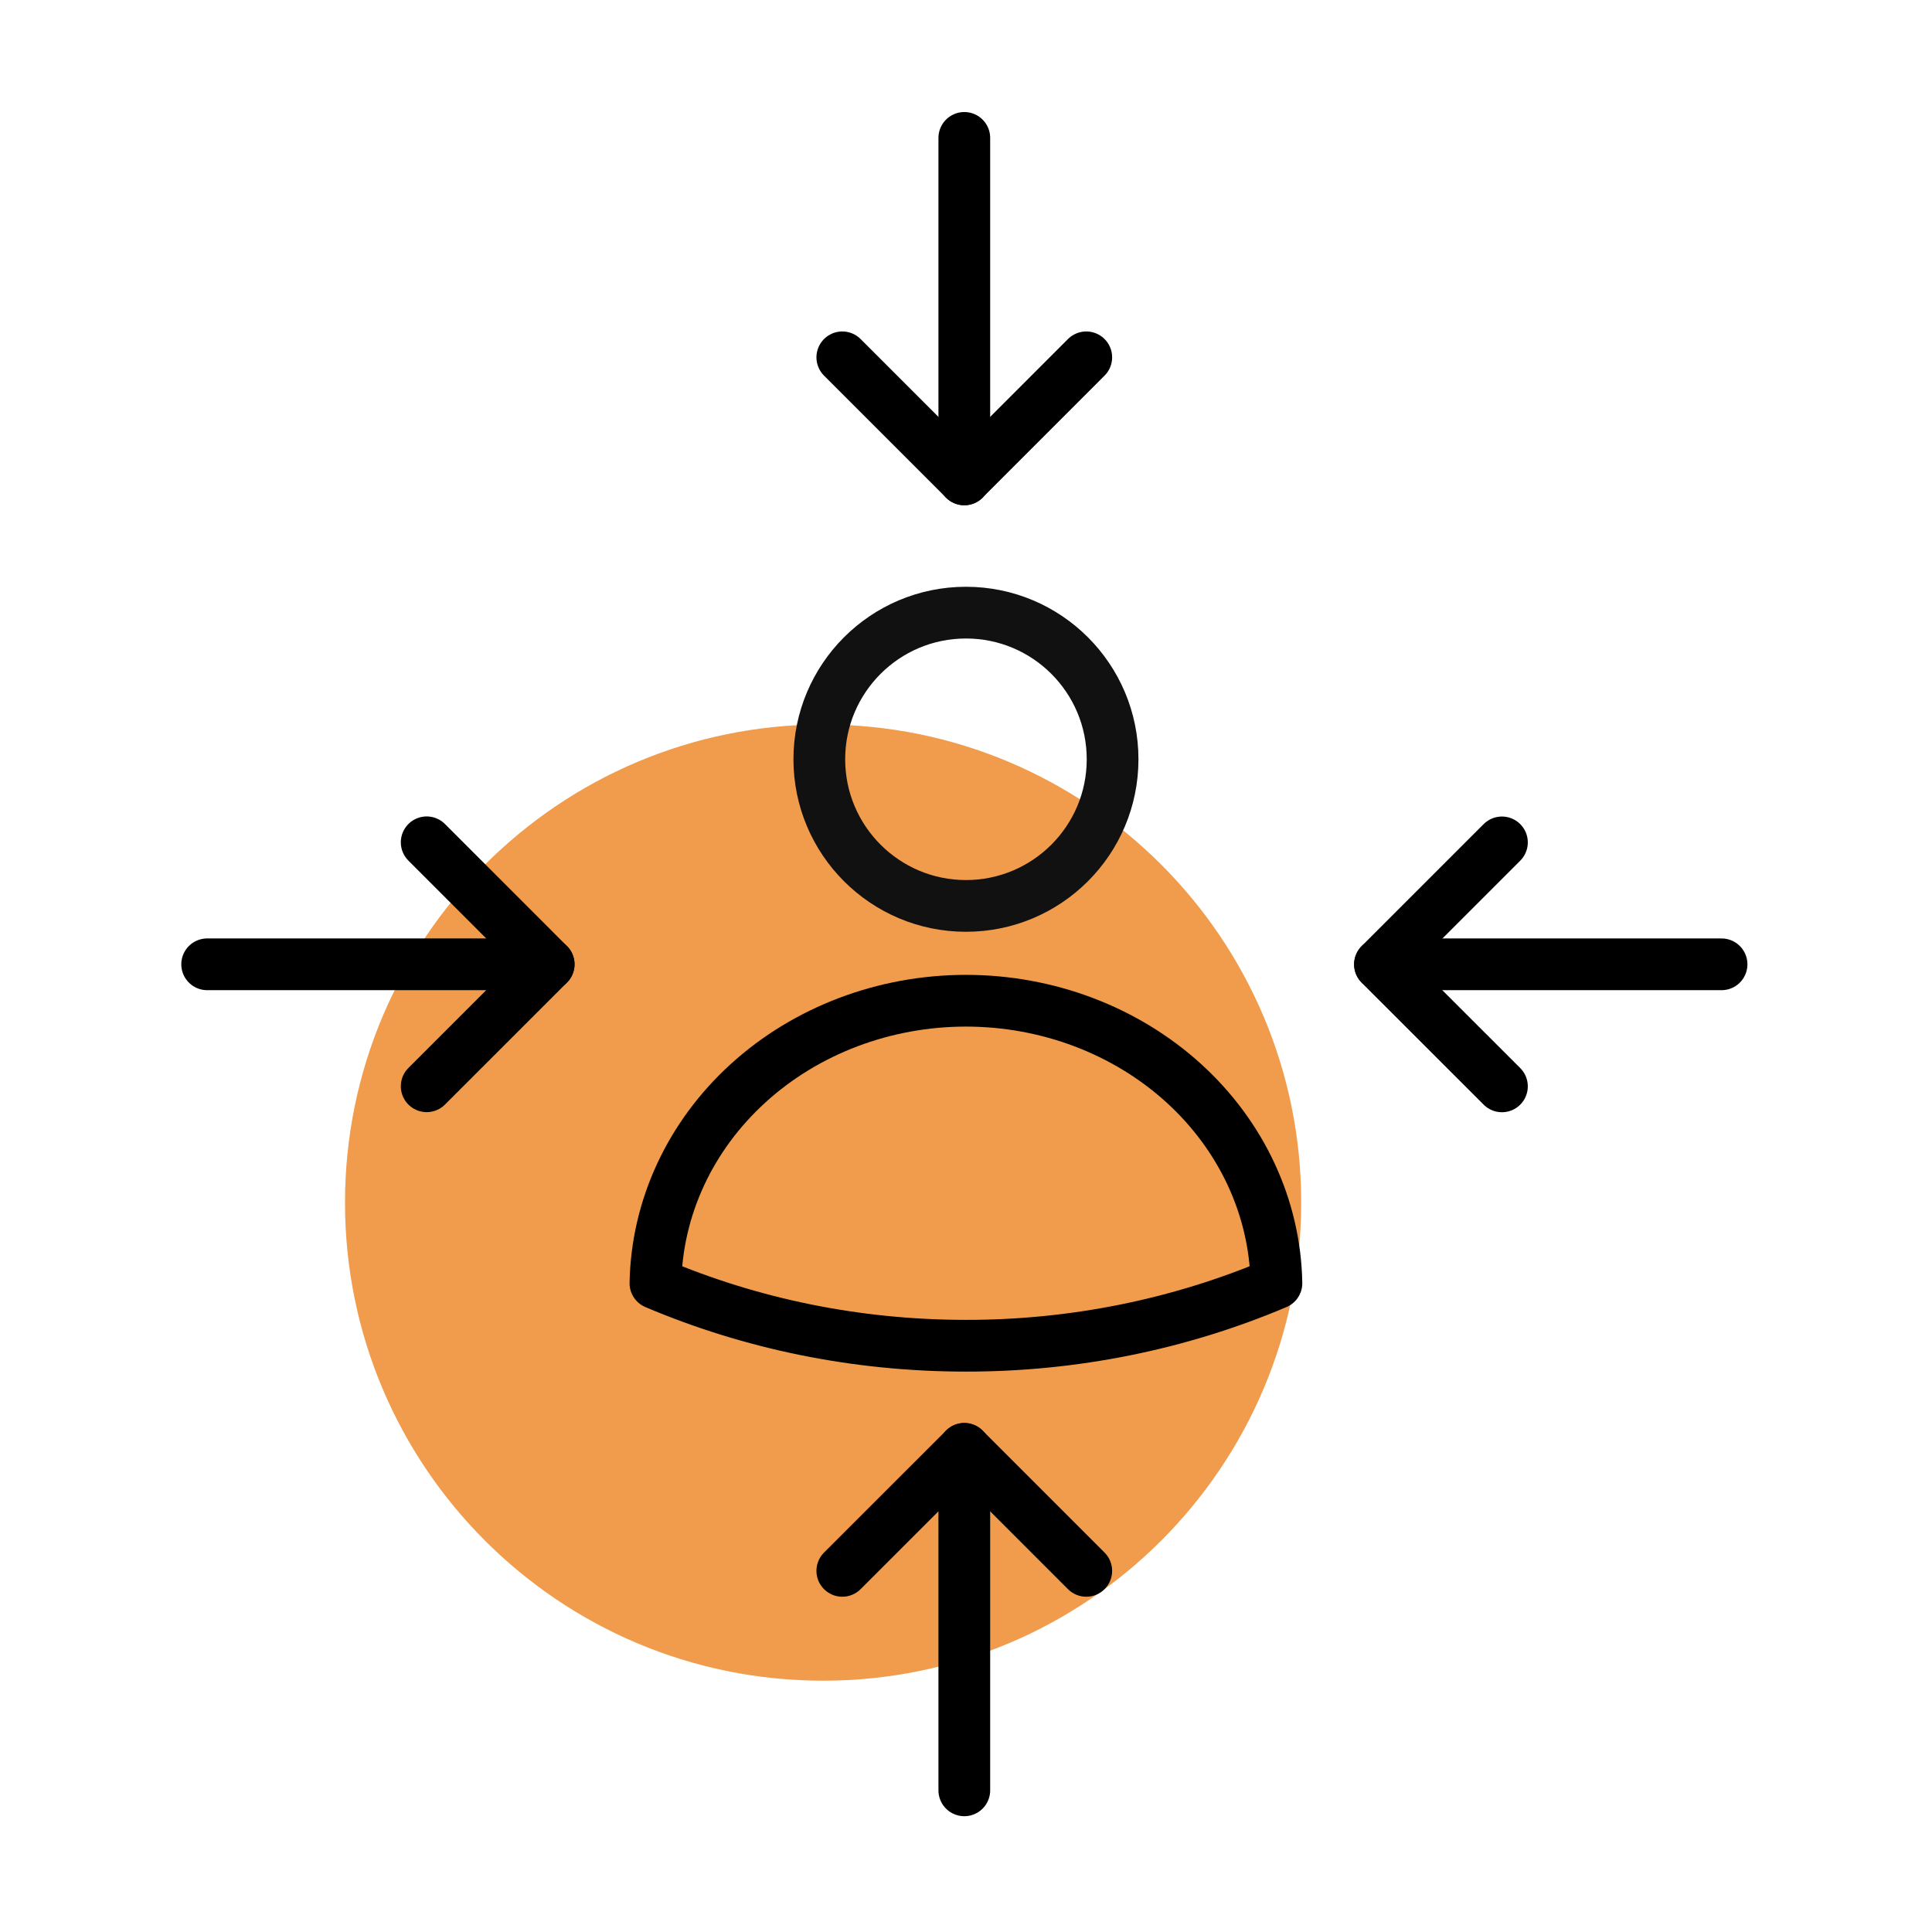
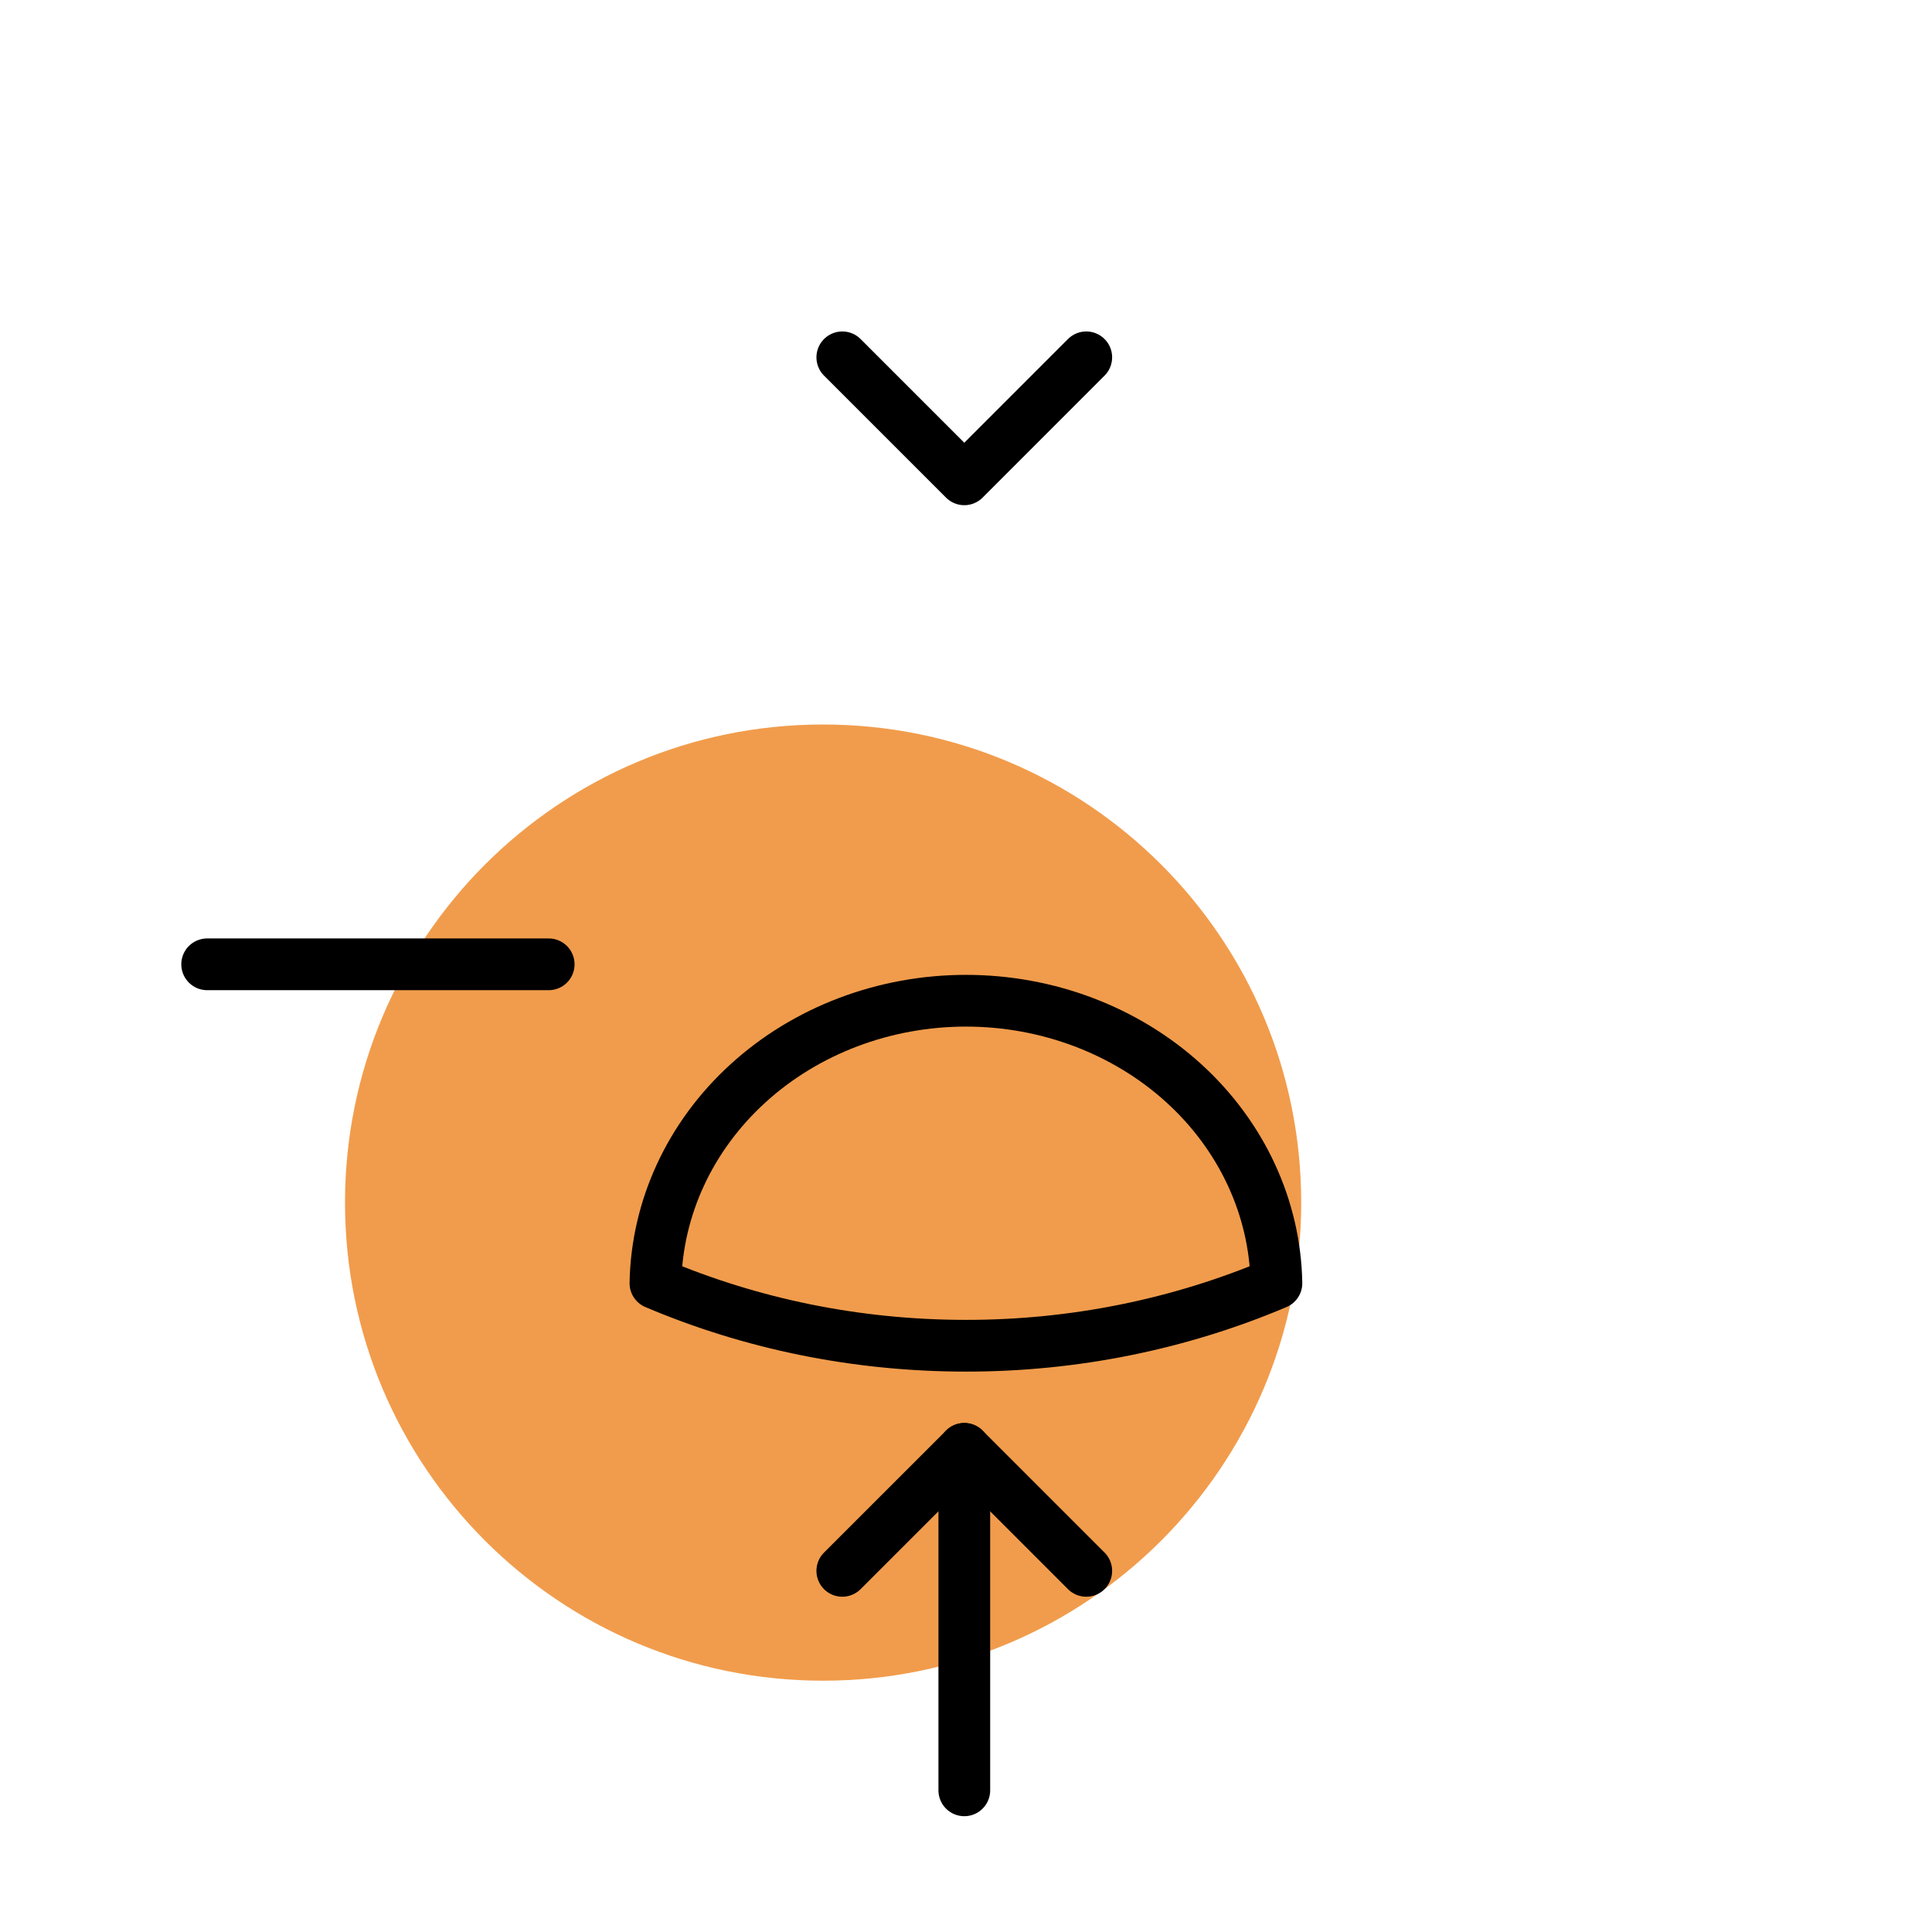
<svg xmlns="http://www.w3.org/2000/svg" width="40" height="40" viewBox="0 0 40 40" fill="none">
  <path d="M26.94 24.899C26.94 30.366 22.508 34.797 17.041 34.797C11.574 34.797 7.143 30.366 7.143 24.899C7.143 19.432 11.574 15 17.041 15C22.508 15 26.94 19.432 26.94 24.899Z" fill="#F19C4C" />
-   <path d="M23.035 15.72C23.035 17.396 21.676 18.756 19.999 18.756C18.323 18.756 16.963 17.396 16.963 15.72C16.963 14.043 18.323 12.684 19.999 12.684C21.676 12.684 23.035 14.043 23.035 15.72Z" stroke="#111111" stroke-width="1.071" />
  <path d="M13.57 26.568C13.598 25.008 14.287 23.52 15.49 22.426C16.692 21.332 18.312 20.719 19.999 20.719C21.686 20.719 23.305 21.332 24.508 22.426C25.71 23.52 26.4 25.008 26.427 26.568C24.411 27.423 22.218 27.864 19.999 27.862C17.705 27.862 15.527 27.399 13.57 26.568Z" stroke="black" stroke-width="1.071" stroke-linecap="round" stroke-linejoin="round" />
-   <path d="M8.834 17.439L11.359 19.965L8.834 22.49" stroke="black" stroke-width="1.071" stroke-linecap="round" stroke-linejoin="round" />
  <path d="M11.36 19.965H4.289" stroke="black" stroke-width="1.071" stroke-linecap="round" stroke-linejoin="round" />
-   <path d="M31.096 22.492L28.57 19.967L31.096 17.441" stroke="black" stroke-width="1.071" stroke-linecap="round" stroke-linejoin="round" />
-   <path d="M28.572 19.965H35.643" stroke="black" stroke-width="1.071" stroke-linecap="round" stroke-linejoin="round" />
  <path d="M17.439 32.523L19.965 29.998L22.49 32.523" stroke="black" stroke-width="1.071" stroke-linecap="round" stroke-linejoin="round" />
  <path d="M19.965 29.996V37.067" stroke="black" stroke-width="1.071" stroke-linecap="round" stroke-linejoin="round" />
  <path d="M22.49 7.398L19.965 9.924L17.439 7.398" stroke="black" stroke-width="1.071" stroke-linecap="round" stroke-linejoin="round" />
-   <path d="M19.965 9.926L19.965 2.855" stroke="black" stroke-width="1.071" stroke-linecap="round" stroke-linejoin="round" />
</svg>